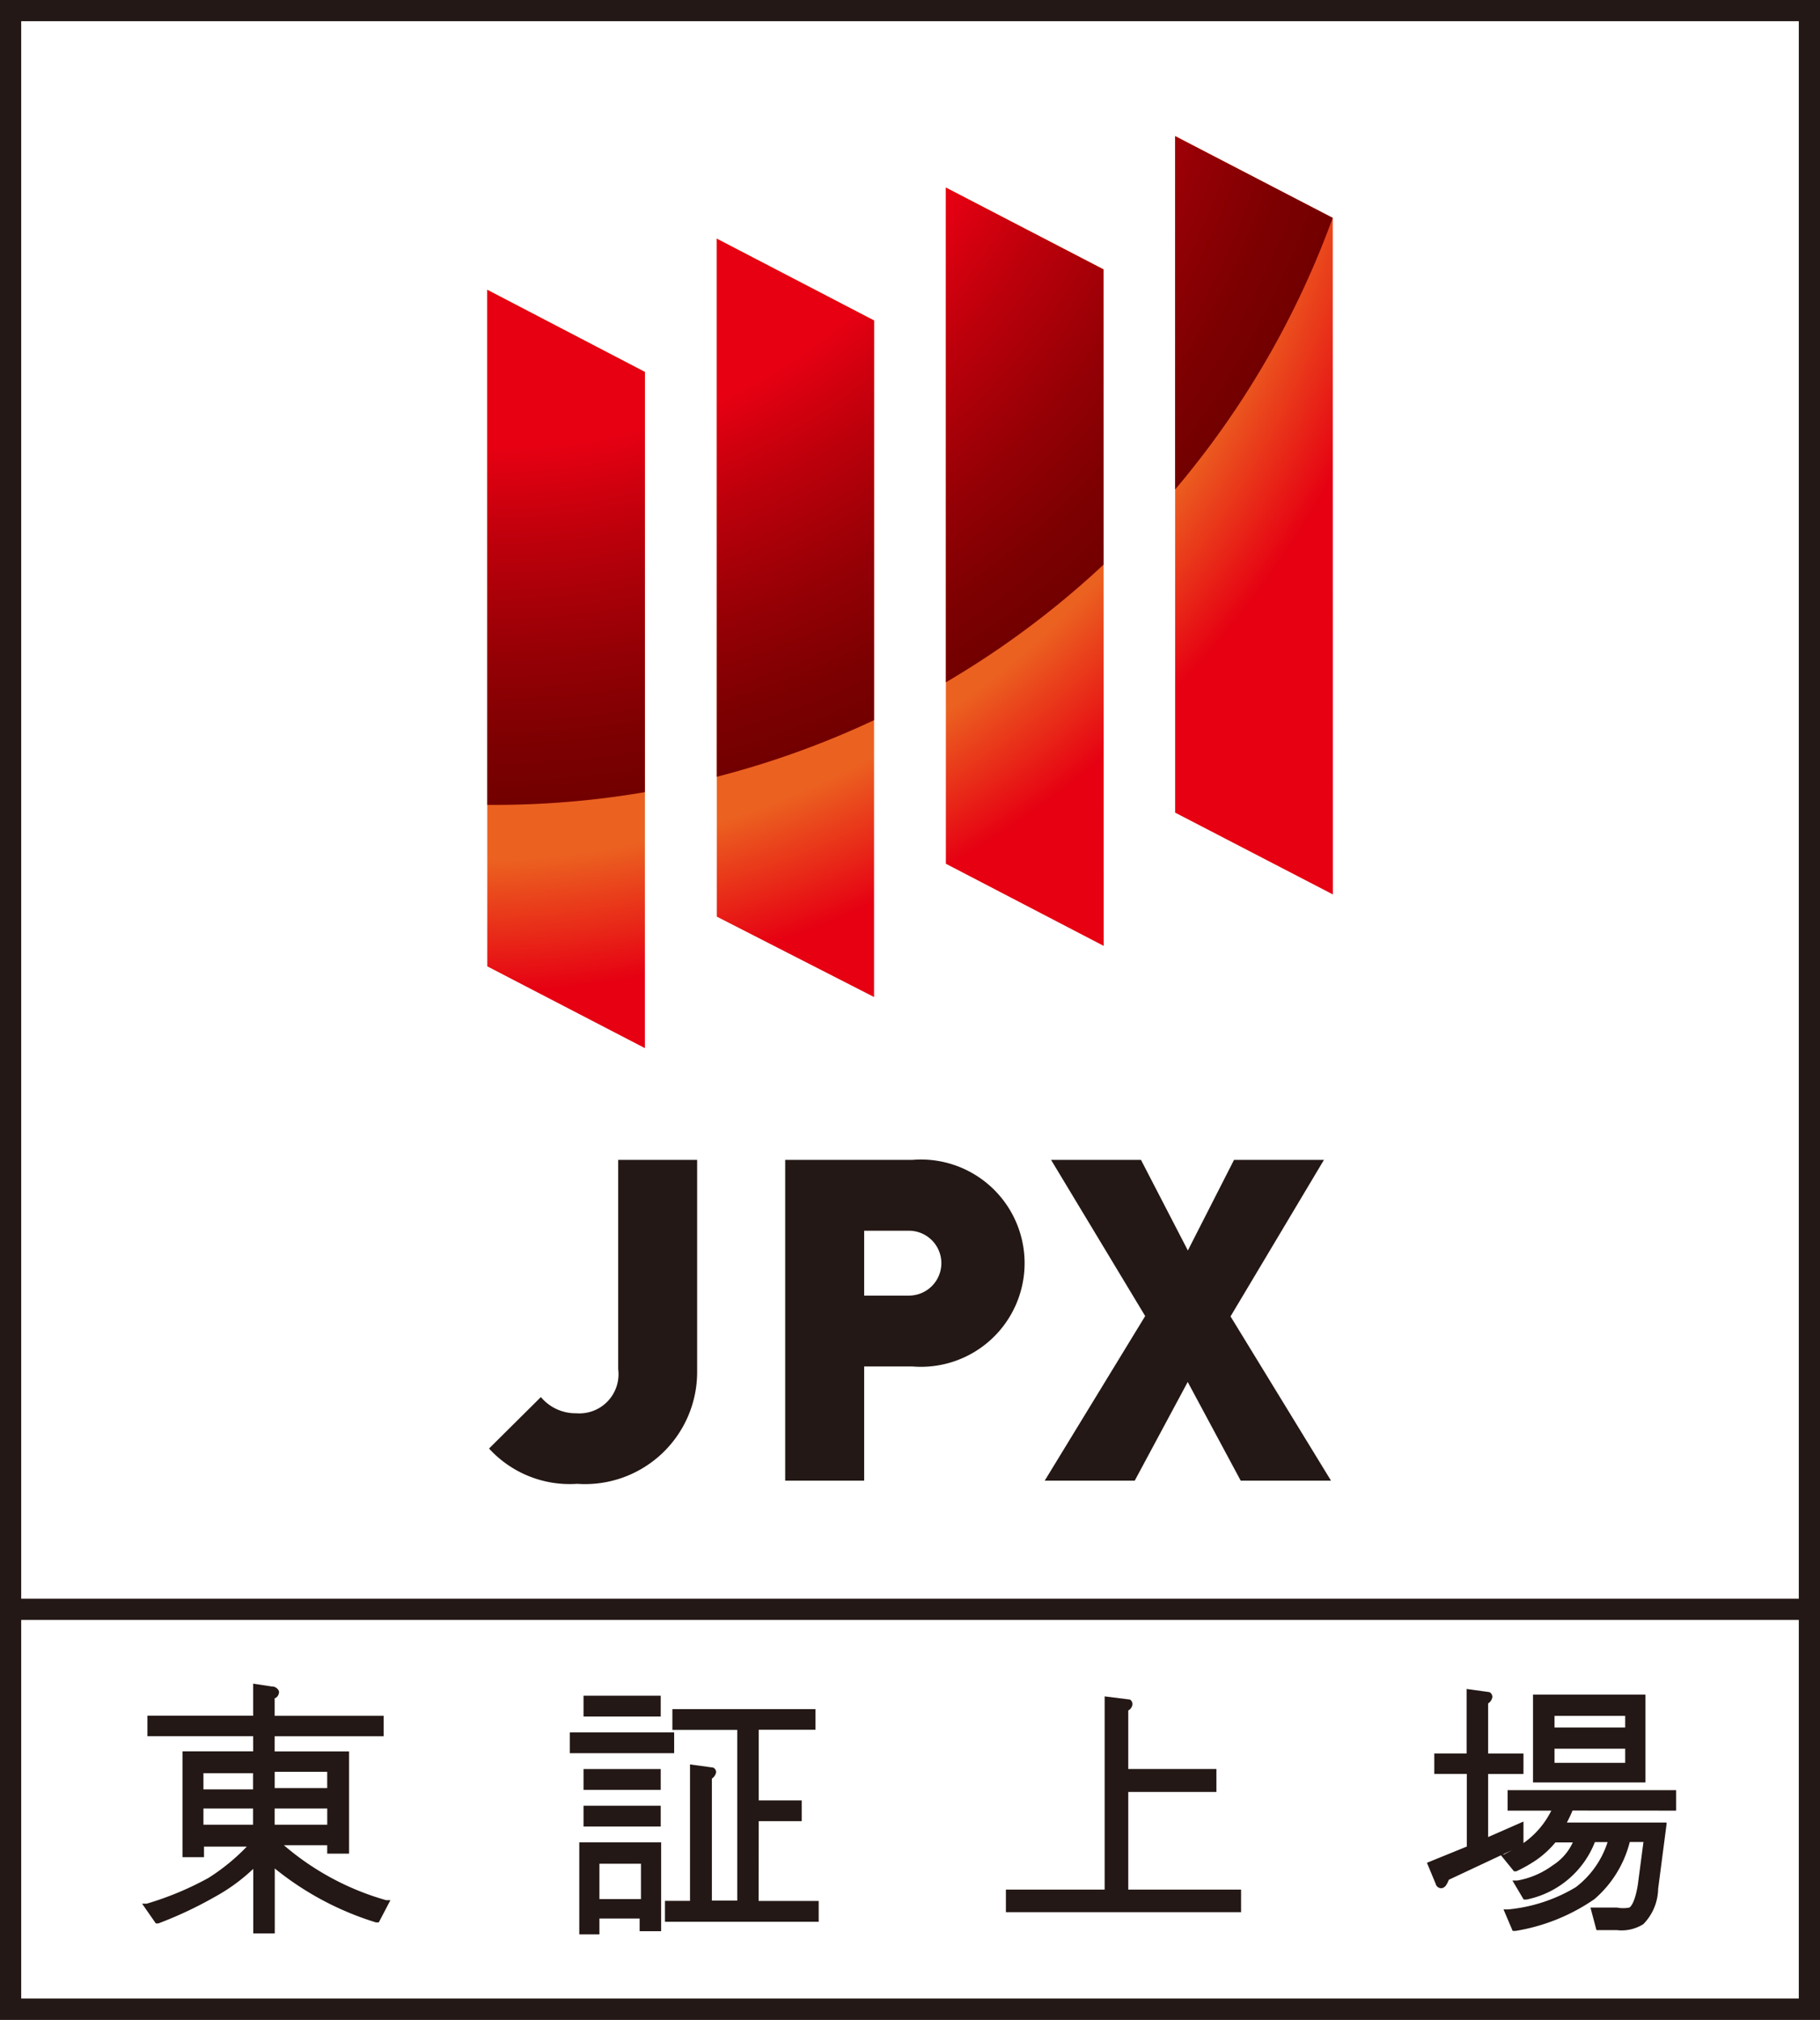
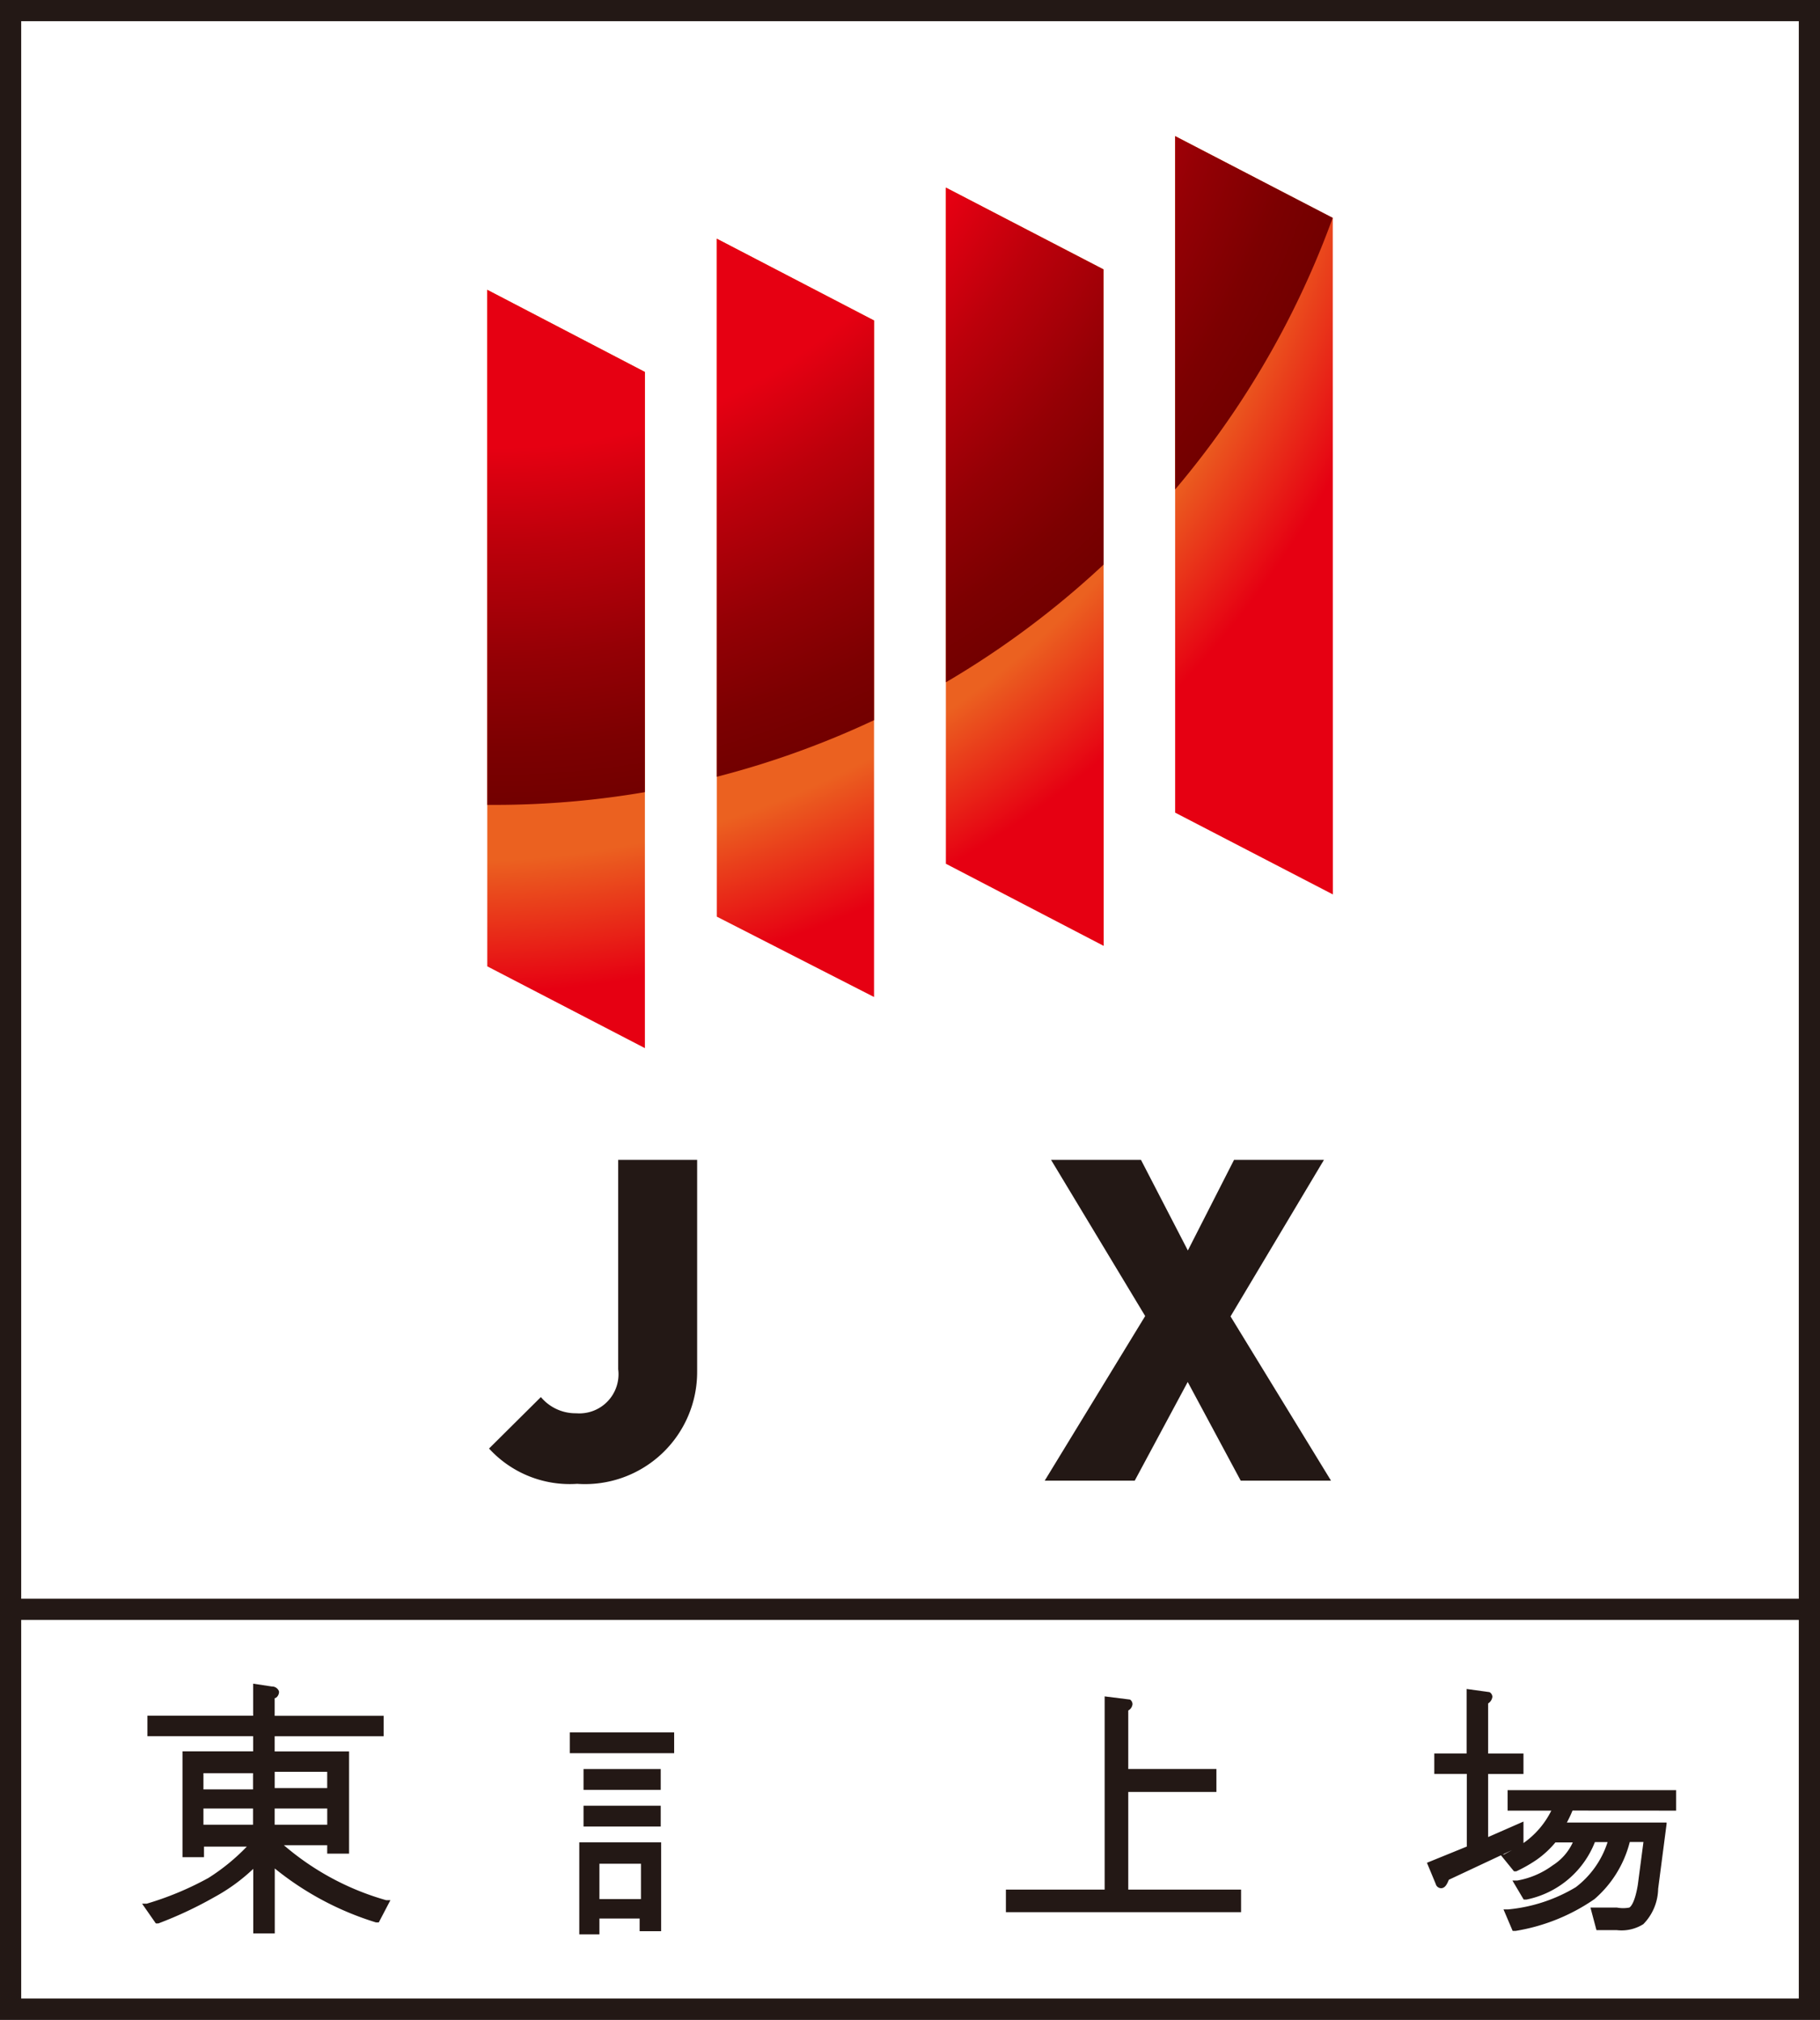
<svg xmlns="http://www.w3.org/2000/svg" width="51.513" height="57.171" viewBox="0 0 51.513 57.171">
  <rect x="0" y="0" width="51.513" height="57.171" fill="#808080" stroke="none" />
  <defs>
    <clipPath id="clip-path">
      <path id="パス_5511" data-name="パス 5511" d="M18.281,29.676,13.82,27.361V8.211l4.461,2.325Zm6.486-1.447-4.451-2.275V6.764l4.451,2.315Zm6.5-1.447L26.8,24.457V5.317l4.461,2.315Zm6.486-1.457L33.289,23.01V3.86L37.75,6.175Z" transform="translate(-13.82 -3.86)" fill="none" />
    </clipPath>
    <radialGradient id="radial-gradient" cx="0.5" cy="0.5" r="0.5" gradientUnits="objectBoundingBox">
      <stop offset="0.65" stop-color="#eb6120" />
      <stop offset="0.75" stop-color="#e60012" />
    </radialGradient>
    <radialGradient id="radial-gradient-2" cx="0.5" cy="0.5" r="0.5" gradientUnits="objectBoundingBox">
      <stop offset="0.6" stop-color="#e60012" />
      <stop offset="0.71" stop-color="#bc000b" />
      <stop offset="0.84" stop-color="#940005" />
      <stop offset="0.94" stop-color="#7c0001" />
      <stop offset="1" stop-color="#730000" />
    </radialGradient>
  </defs>
  <g id="レイヤー_2" data-name="レイヤー 2" transform="translate(0.3 0.3)">
    <g id="_本番_ロゴデータ" data-name="（本番）ロゴデータ" transform="translate(0)">
      <rect id="長方形_893" data-name="長方形 893" width="50.913" height="56.571" fill="#fff" stroke="#231815" stroke-width="0.6" />
      <rect id="長方形_894" data-name="長方形 894" width="50.913" height="11.316" transform="translate(0 45.255)" fill="#fff" stroke="#231815" stroke-width="0.6" />
      <path id="パス_5507" data-name="パス 5507" d="M16.355,42.071a3.094,3.094,0,0,1-2.485-1l1.467-1.457a1.277,1.277,0,0,0,1,.459,1.108,1.108,0,0,0,1.188-1.247V32.9h2.235v5.987a3.173,3.173,0,0,1-3.4,3.183Z" transform="translate(-0.328 -0.368)" fill="#231815" />
-       <path id="パス_5508" data-name="パス 5508" d="M25.872,38.748H24.505v3.233H22.27V32.9h3.6a2.934,2.934,0,1,1,0,5.848Zm-.1-3.842H24.505v1.836h1.267a.918.918,0,0,0,0-1.836Z" transform="translate(-0.346 -0.368)" fill="#231815" />
      <path id="パス_5509" data-name="パス 5509" d="M35.178,41.981l-1.5-2.794-1.5,2.794H29.63l2.844-4.66L29.81,32.9h2.545l1.327,2.565L34.989,32.9h2.545l-2.644,4.431,2.844,4.65Z" transform="translate(-0.361 -0.368)" fill="#231815" />
      <g id="グループ_2146" data-name="グループ 2146" transform="translate(13.492 3.553)" clip-path="url(#clip-path)">
        <ellipse id="楕円形_40" data-name="楕円形 40" cx="38.05" cy="38.05" rx="38.05" ry="38.05" transform="translate(-38.978 -42.152)" fill="url(#radial-gradient)" />
        <path id="パス_5510" data-name="パス 5510" d="M39.214-2.563a25.237,25.237,0,0,1-7.385,17.888,25.237,25.237,0,0,1-17.882,7.4A25.287,25.287,0,0,1-11.34-2.563,25.277,25.277,0,0,1,13.947-27.84,25.277,25.277,0,0,1,39.214-2.563Z" transform="translate(-13.767 -3.794)" fill="url(#radial-gradient-2)" />
      </g>
      <path id="パス_5512" data-name="パス 5512" d="M8.042,52.33H9.269v.239h.619V49.676H7.782v-.429h3.084v-.579H7.782v-.5c.06,0,.14-.11.12-.2a.21.21,0,0,0-.2-.13l-.529-.08v.908H4.18v.579H7.173v.429h-2V52.67h.609v-.3H6.994a5.8,5.8,0,0,1-1.088.888,8.781,8.781,0,0,1-1.746.728H4.03l.389.559h.07A11.236,11.236,0,0,0,6.076,53.8a5.2,5.2,0,0,0,1.1-.8v1.826h.609V52.989a8.512,8.512,0,0,0,2.864,1.527h.08l.329-.629h-.12A7.614,7.614,0,0,1,8.042,52.33Zm-.259-1.617v-.459H9.269v.459Zm1.487.579v.459H7.782v-.459Zm-2.1,0v.459H5.766v-.459Zm0-1v.459H5.766v-.459Z" transform="translate(-0.308 -0.399)" fill="#231815" />
-       <rect id="長方形_895" data-name="長方形 895" width="2.185" height="0.589" transform="translate(16.216 47.7)" fill="#231815" />
      <rect id="長方形_896" data-name="長方形 896" width="2.954" height="0.589" transform="translate(15.827 48.738)" fill="#231815" />
      <rect id="長方形_897" data-name="長方形 897" width="2.185" height="0.589" transform="translate(16.216 49.776)" fill="#231815" />
-       <path id="パス_5513" data-name="パス 5513" d="M21.514,51.653h1.217v-.589H21.514v-2h1.607V48.48H19.07v.589h1.836V53.9h-.718V50.446a.269.269,0,0,0,.12-.18.15.15,0,0,0-.08-.13l-.659-.09v3.862H18.86V54.5h4.351v-.589h-1.7Z" transform="translate(-0.339 -0.401)" fill="#231815" />
      <path id="パス_5514" data-name="パス 5514" d="M16.43,54.865H17v-.449h1.138v.359h.609V52.26H16.43Zm1.746-2v1H17v-1Z" transform="translate(-0.334 -0.409)" fill="#231815" />
      <rect id="長方形_898" data-name="長方形 898" width="2.185" height="0.589" transform="translate(16.216 50.814)" fill="#231815" />
      <path id="パス_5515" data-name="パス 5515" d="M31.993,50.824h2.495v-.649H31.993V48.519a.23.23,0,0,0,.12-.18.16.16,0,0,0-.07-.13l-.718-.09v5.469H28.53v.639h6.656v-.639H31.993Z" transform="translate(-0.359 -0.4)" fill="#231815" />
      <path id="パス_5516" data-name="パス 5516" d="M47.525,51.353v-.579h-4.77v.579h1.237a2.445,2.445,0,0,1-.788.918v-.609l-1,.439V50.315h1v-.579h-1V48.319a.259.259,0,0,0,.12-.19.16.16,0,0,0-.08-.13l-.649-.09v1.826H40.68v.579H41.6v2.056l-1.128.459.249.6a.16.16,0,0,0,.15.12c.11,0,.17-.11.22-.239l1.786-.838-.22.12h-.11l.389.479H43a3.993,3.993,0,0,0,.579-.329,2.724,2.724,0,0,0,.529-.489H44.6a1.517,1.517,0,0,1-.569.649,2.375,2.375,0,0,1-1,.429h-.14l.319.539h.08a2.644,2.644,0,0,0,1.936-1.627h.359a2.6,2.6,0,0,1-.9,1.277,4.54,4.54,0,0,1-1.916.629h-.13l.259.609h.08a5.469,5.469,0,0,0,2.235-.9,3.163,3.163,0,0,0,1-1.617H46.6l-.16,1.217c-.08.479-.19.609-.24.639a.928.928,0,0,1-.349,0H45.1l.17.639h.579a1.158,1.158,0,0,0,.748-.17,1.467,1.467,0,0,0,.419-1l.239-1.836v-.04H44.432a3.394,3.394,0,0,0,.16-.339Z" transform="translate(-0.384 -0.4)" fill="#231815" />
-       <path id="パス_5517" data-name="パス 5517" d="M46.663,48.07H43.48v2.485h3.183ZM44.089,49v-.329h2V49Zm0,1v-.4h2V50Z" transform="translate(-0.39 -0.4)" fill="#231815" />
    </g>
  </g>
</svg>